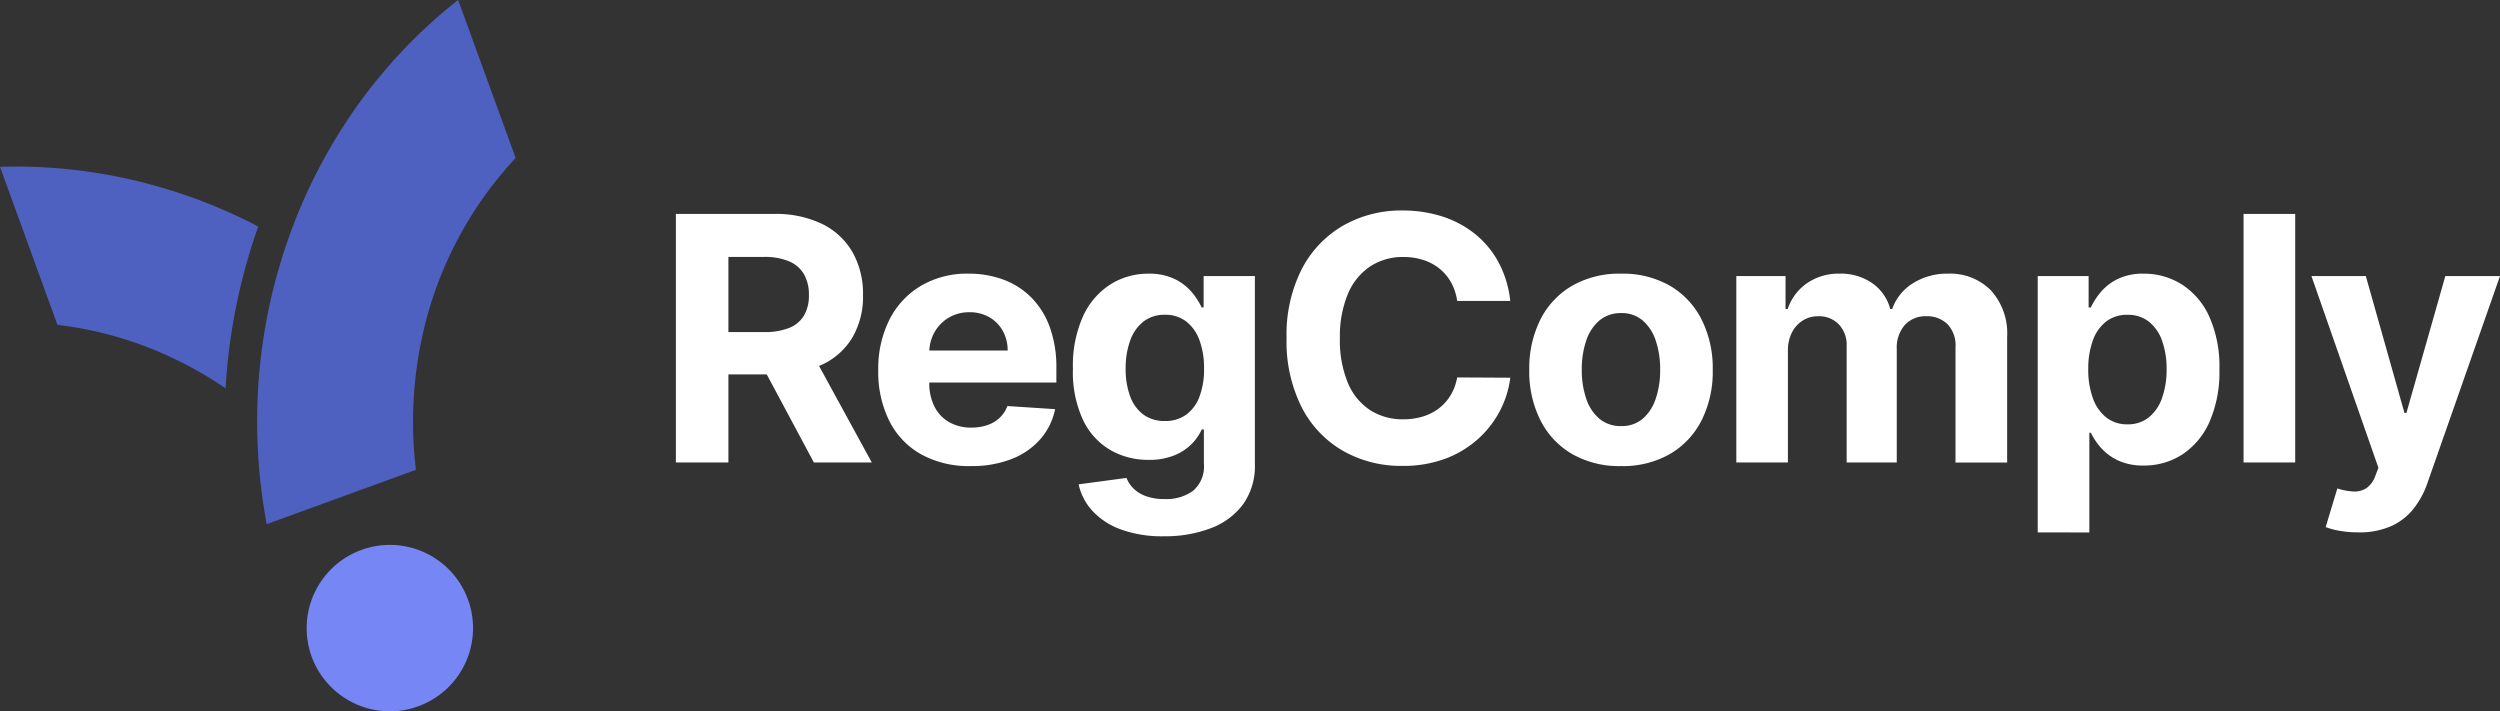
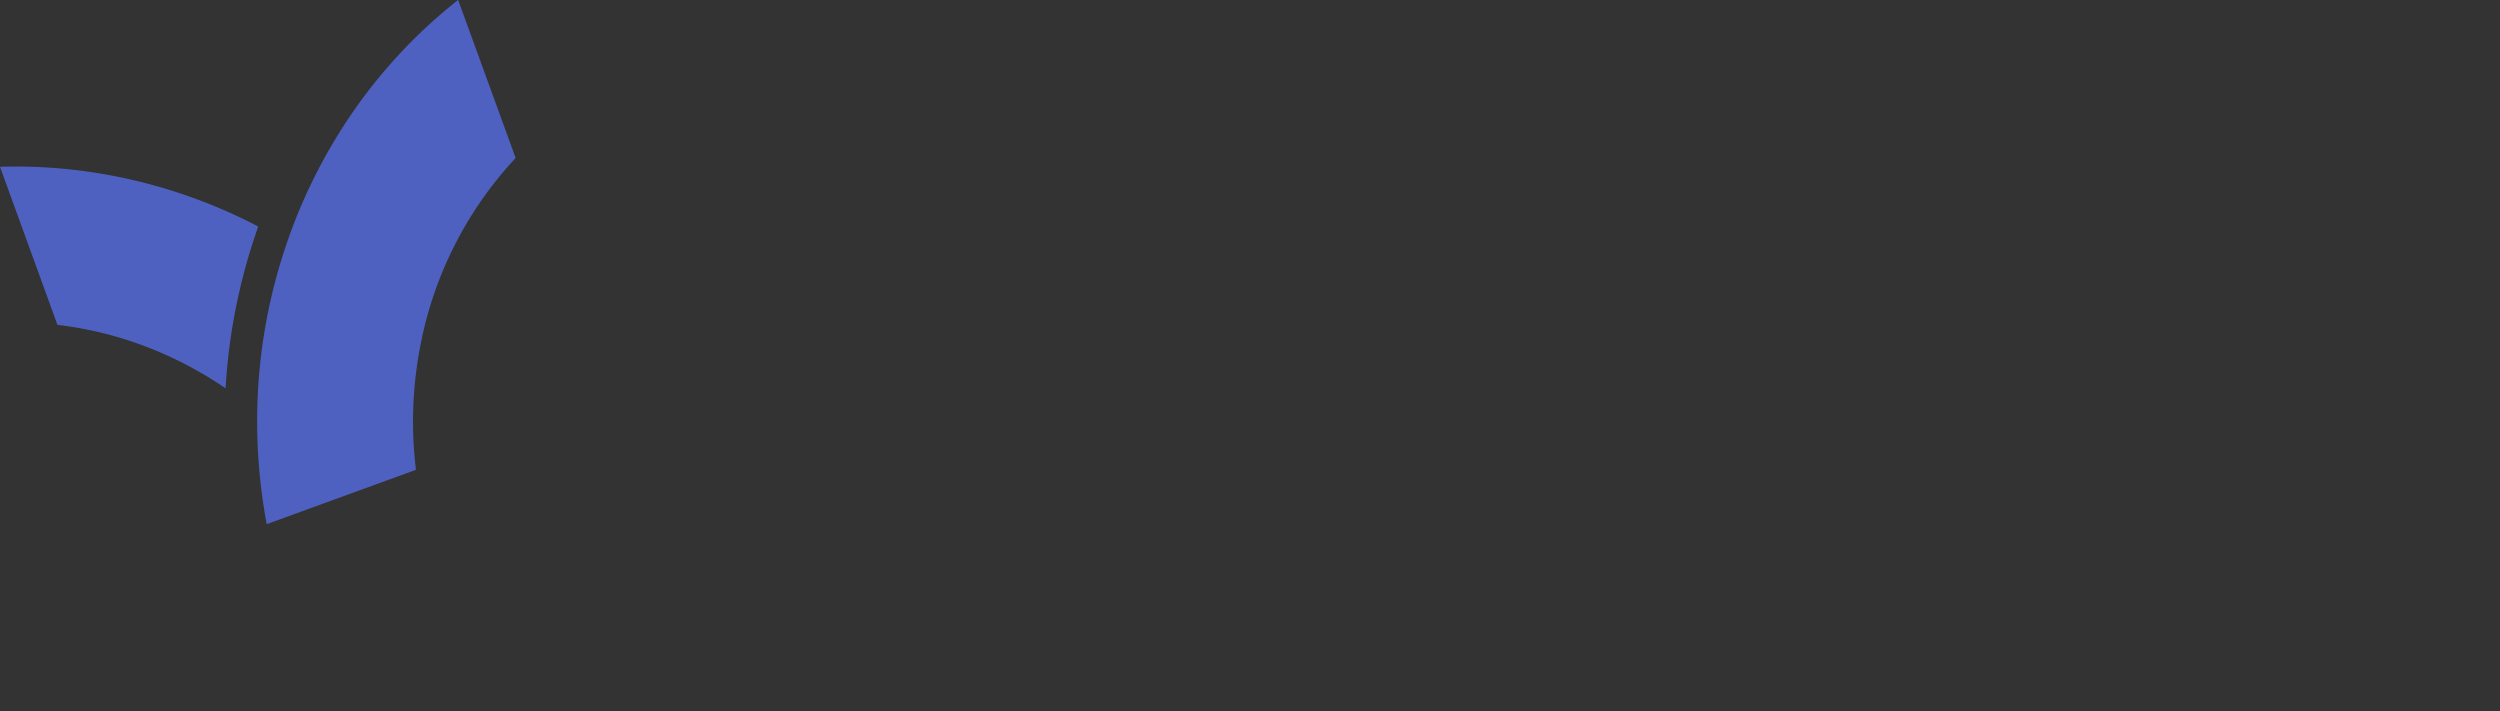
<svg xmlns="http://www.w3.org/2000/svg" width="246.034" height="70" viewBox="0 0 246.034 70">
  <rect x="0" y="0" width="246.034" height="70" fill="#333333" stroke="none" />
  <g id="RegComply_Logo" transform="translate(-1197.599 -154.405)">
    <g id="Icon" transform="translate(1197.599 154.405)">
      <path id="Path_184005" data-name="Path 184005" d="M11927.2-4241.021a37.851,37.851,0,0,0-7.941-4.147,36.392,36.392,0,0,0-8.607-2.1l-5.652-15.555c1.6-.052,3.213-.025,4.811.078a51.448,51.448,0,0,1,9.941,1.641,52.454,52.454,0,0,1,9.443,3.54c.4.194.809.4,1.219.619a58.141,58.141,0,0,0-1.812,6.193A57.654,57.654,0,0,0,11927.2-4241.021Z" transform="translate(-11905 4279.239)" fill="#4e61c1" />
      <path id="Path_184004" data-name="Path 184004" d="M11935.783-4236.7a54.852,54.852,0,0,1-.615-10.495,54.087,54.087,0,0,1,1.367-10.2,54.083,54.083,0,0,1,3.217-9.625,53.316,53.316,0,0,1,4.953-8.779,51.747,51.747,0,0,1,6.568-7.654c1.162-1.1,2.385-2.164,3.637-3.148l5.66,15.554a37.314,37.314,0,0,0-9.324,18.192,39.17,39.17,0,0,0-.488,12.494h0l-14.689,5.349C11935.965-4235.566,11935.869-4236.132,11935.783-4236.7Z" transform="translate(-11909.823 4286.596)" fill="#4e61c1" />
-       <path id="Path_184006" data-name="Path 184006" d="M11910.756-4300.848a8.2,8.2,0,0,1,4.9-10.494,8.184,8.184,0,0,1,10.49,4.893,8.184,8.184,0,0,1-4.889,10.493,8.206,8.206,0,0,1-2.8.5A8.205,8.205,0,0,1,11910.756-4300.848Z" transform="translate(-11880.087 4365.461)" fill="#7687f5" />
    </g>
    <g id="Text" transform="translate(1264.115 175.124)">
-       <path id="Path_184007" data-name="Path 184007" d="M4.118-22.818V-47.279h9.641A10.478,10.478,0,0,1,18.5-46.3a6.965,6.965,0,0,1,3,2.781,8.317,8.317,0,0,1,1.034,4.223A7.99,7.99,0,0,1,21.478-35.1a6.815,6.815,0,0,1-3.041,2.682,11.253,11.253,0,0,1-4.8.931H7.176v-4.166h5.618a6.481,6.481,0,0,0,2.464-.406,2.968,2.968,0,0,0,1.464-1.215,3.868,3.868,0,0,0,.487-2.021,4.02,4.02,0,0,0-.487-2.055,3.071,3.071,0,0,0-1.469-1.268,6.173,6.173,0,0,0-2.477-.431H9.287v20.229Zm13.2-11.132L23.4-22.818H17.7L11.744-33.95ZM33.131-22.465a9.758,9.758,0,0,1-4.86-1.147,7.756,7.756,0,0,1-3.136-3.268,10.8,10.8,0,0,1-1.1-5.025,10.71,10.71,0,0,1,1.1-4.971,8.134,8.134,0,0,1,3.1-3.332,8.976,8.976,0,0,1,4.7-1.194,9.733,9.733,0,0,1,3.39.578,7.585,7.585,0,0,1,2.744,1.74,7.987,7.987,0,0,1,1.834,2.91,11.56,11.56,0,0,1,.66,4.087v1.4H26.07v-3.153h10.7a3.942,3.942,0,0,0-.487-1.943,3.5,3.5,0,0,0-1.321-1.335,3.826,3.826,0,0,0-1.949-.487,3.888,3.888,0,0,0-2.045.536,3.857,3.857,0,0,0-1.394,1.425,4.054,4.054,0,0,0-.517,1.975v3a5.075,5.075,0,0,0,.512,2.354,3.641,3.641,0,0,0,1.444,1.527,4.348,4.348,0,0,0,2.2.536,4.753,4.753,0,0,0,1.554-.244,3.323,3.323,0,0,0,1.208-.715,3.013,3.013,0,0,0,.764-1.163l4.7.306a6.434,6.434,0,0,1-1.459,2.961,7.273,7.273,0,0,1-2.842,1.954A10.776,10.776,0,0,1,33.131-22.465ZM52.14-15.557a11.853,11.853,0,0,1-4.239-.677,7.1,7.1,0,0,1-2.8-1.835,5.6,5.6,0,0,1-1.346-2.6l4.71-.631a3,3,0,0,0,.674,1.027,3.333,3.333,0,0,0,1.234.765,5.374,5.374,0,0,0,1.886.29,4.477,4.477,0,0,0,2.739-.8,3.135,3.135,0,0,0,1.083-2.695v-3.355h-.21a4.963,4.963,0,0,1-1.011,1.444,5.075,5.075,0,0,1-1.718,1.116,6.572,6.572,0,0,1-2.508.431,7.435,7.435,0,0,1-3.754-.965,6.8,6.8,0,0,1-2.688-2.95,11.172,11.172,0,0,1-1-5.038A11.841,11.841,0,0,1,44.2-37.235a7.3,7.3,0,0,1,2.709-3.127A6.941,6.941,0,0,1,50.62-41.4a5.719,5.719,0,0,1,2.573.52A5.164,5.164,0,0,1,54.874-39.6a6.685,6.685,0,0,1,.982,1.518h.2v-3.086H61.1v18.526a6.467,6.467,0,0,1-1.148,3.916,6.968,6.968,0,0,1-3.171,2.368,12.624,12.624,0,0,1-4.644.8ZM52.245-26.9a3.481,3.481,0,0,0,2.082-.615,3.837,3.837,0,0,0,1.314-1.768,7.536,7.536,0,0,0,.455-2.767,7.908,7.908,0,0,0-.45-2.8A4.06,4.06,0,0,0,54.336-36.7a3.344,3.344,0,0,0-2.092-.656,3.325,3.325,0,0,0-2.12.675,4.124,4.124,0,0,0-1.3,1.871,7.951,7.951,0,0,0-.441,2.758,7.6,7.6,0,0,0,.447,2.736,3.869,3.869,0,0,0,1.3,1.785,3.473,3.473,0,0,0,2.109.63Z" transform="translate(-4.118 47.615)" fill="#fff" />
-       <path id="Path_184008" data-name="Path 184008" d="M25.283-39.025H20.056a5.242,5.242,0,0,0-.591-1.808,4.664,4.664,0,0,0-1.132-1.358,4.9,4.9,0,0,0-1.59-.858,6.267,6.267,0,0,0-1.961-.3,5.831,5.831,0,0,0-3.3.936,6.068,6.068,0,0,0-2.188,2.72,10.818,10.818,0,0,0-.778,4.331,10.909,10.909,0,0,0,.784,4.4,5.915,5.915,0,0,0,2.193,2.685,5.9,5.9,0,0,0,3.262.9,6.5,6.5,0,0,0,1.927-.274,5,5,0,0,0,1.577-.8,4.657,4.657,0,0,0,1.157-1.3,5.064,5.064,0,0,0,.641-1.746l5.227.029a9.511,9.511,0,0,1-1.009,3.239,9.84,9.84,0,0,1-2.158,2.783A10.045,10.045,0,0,1,18.892-23.5a11.838,11.838,0,0,1-4.223.709A11.537,11.537,0,0,1,8.822-24.27a10.435,10.435,0,0,1-4.067-4.29,14.371,14.371,0,0,1-1.487-6.8,14.24,14.24,0,0,1,1.5-6.807,10.525,10.525,0,0,1,4.085-4.283,11.494,11.494,0,0,1,5.81-1.475,12.653,12.653,0,0,1,3.951.595,10.006,10.006,0,0,1,3.227,1.735,9.136,9.136,0,0,1,2.3,2.791A10.419,10.419,0,0,1,25.283-39.025Zm10.9,16.253a9.342,9.342,0,0,1-4.808-1.184,8.022,8.022,0,0,1-3.122-3.317,10.668,10.668,0,0,1-1.1-4.958,10.719,10.719,0,0,1,1.1-4.972,8.014,8.014,0,0,1,3.122-3.319,9.342,9.342,0,0,1,4.808-1.186,9.342,9.342,0,0,1,4.809,1.186A8.015,8.015,0,0,1,44.11-37.2a10.72,10.72,0,0,1,1.1,4.971,10.668,10.668,0,0,1-1.1,4.958,8.021,8.021,0,0,1-3.122,3.317A9.342,9.342,0,0,1,36.179-22.772Zm.029-3.937a3.147,3.147,0,0,0,2.109-.724A4.426,4.426,0,0,0,39.6-29.411a8.674,8.674,0,0,0,.435-2.85,8.71,8.71,0,0,0-.435-2.858A4.458,4.458,0,0,0,38.317-37.1a3.135,3.135,0,0,0-2.109-.728,3.232,3.232,0,0,0-2.152.728,4.4,4.4,0,0,0-1.3,1.984,8.709,8.709,0,0,0-.435,2.858,8.674,8.674,0,0,0,.435,2.85,4.369,4.369,0,0,0,1.3,1.978A3.245,3.245,0,0,0,36.208-26.709Zm11.317,3.583V-41.471h4.844v3.239h.21A5.064,5.064,0,0,1,54.5-40.781,5.492,5.492,0,0,1,57.7-41.71a5.4,5.4,0,0,1,3.211.94,4.5,4.5,0,0,1,1.767,2.538h.191a4.9,4.9,0,0,1,2.035-2.528,6.3,6.3,0,0,1,3.488-.949,5.616,5.616,0,0,1,4.179,1.632,6.291,6.291,0,0,1,1.611,4.618v12.335H69.1V-34.458a3.008,3.008,0,0,0-.81-2.3,2.846,2.846,0,0,0-2.028-.761,2.744,2.744,0,0,0-2.163.878,3.354,3.354,0,0,0-.78,2.314v11.2H58.389V-34.573a2.954,2.954,0,0,0-.771-2.146,2.7,2.7,0,0,0-2.028-.8,2.814,2.814,0,0,0-1.521.421A2.955,2.955,0,0,0,53-35.914a3.83,3.83,0,0,0-.393,1.781v11.007Zm29.662,6.88V-41.471H82.2v3.086h.22A6.757,6.757,0,0,1,83.4-39.9a5.124,5.124,0,0,1,1.672-1.288,5.69,5.69,0,0,1,2.568-.52,6.929,6.929,0,0,1,3.708,1.044,7.306,7.306,0,0,1,2.709,3.141,12,12,0,0,1,1.015,5.246,12.156,12.156,0,0,1-.988,5.179,7.39,7.39,0,0,1-2.675,3.189,6.855,6.855,0,0,1-3.78,1.082,5.81,5.81,0,0,1-2.512-.491,5.176,5.176,0,0,1-1.683-1.234,6.339,6.339,0,0,1-1.009-1.5h-.153v9.812ZM82.165-32.3a8.129,8.129,0,0,0,.457,2.851,4.21,4.21,0,0,0,1.314,1.892,3.266,3.266,0,0,0,2.08.676,3.272,3.272,0,0,0,2.111-.687,4.227,4.227,0,0,0,1.3-1.908,8.22,8.22,0,0,0,.447-2.822,8.144,8.144,0,0,0-.441-2.8,4.135,4.135,0,0,0-1.3-1.885,3.317,3.317,0,0,0-2.12-.677A3.336,3.336,0,0,0,83.927-37a4.071,4.071,0,0,0-1.309,1.861,8.1,8.1,0,0,0-.452,2.84Zm20.366-15.29v24.463H97.448V-47.588Zm6.2,31.34a10.351,10.351,0,0,1-1.808-.149,7.134,7.134,0,0,1-1.393-.372l1.147-3.8a6.18,6.18,0,0,0,1.618.3,2.092,2.092,0,0,0,1.257-.337,2.494,2.494,0,0,0,.871-1.218l.3-.774L104.13-41.471h5.351L113.284-28h.191l3.831-13.473h5.379l-7.128,20.333a8.6,8.6,0,0,1-1.392,2.581,5.906,5.906,0,0,1-2.213,1.705,7.782,7.782,0,0,1-3.227.606Z" transform="translate(56.832 47.922)" fill="#fff" />
-     </g>
+       </g>
  </g>
</svg>